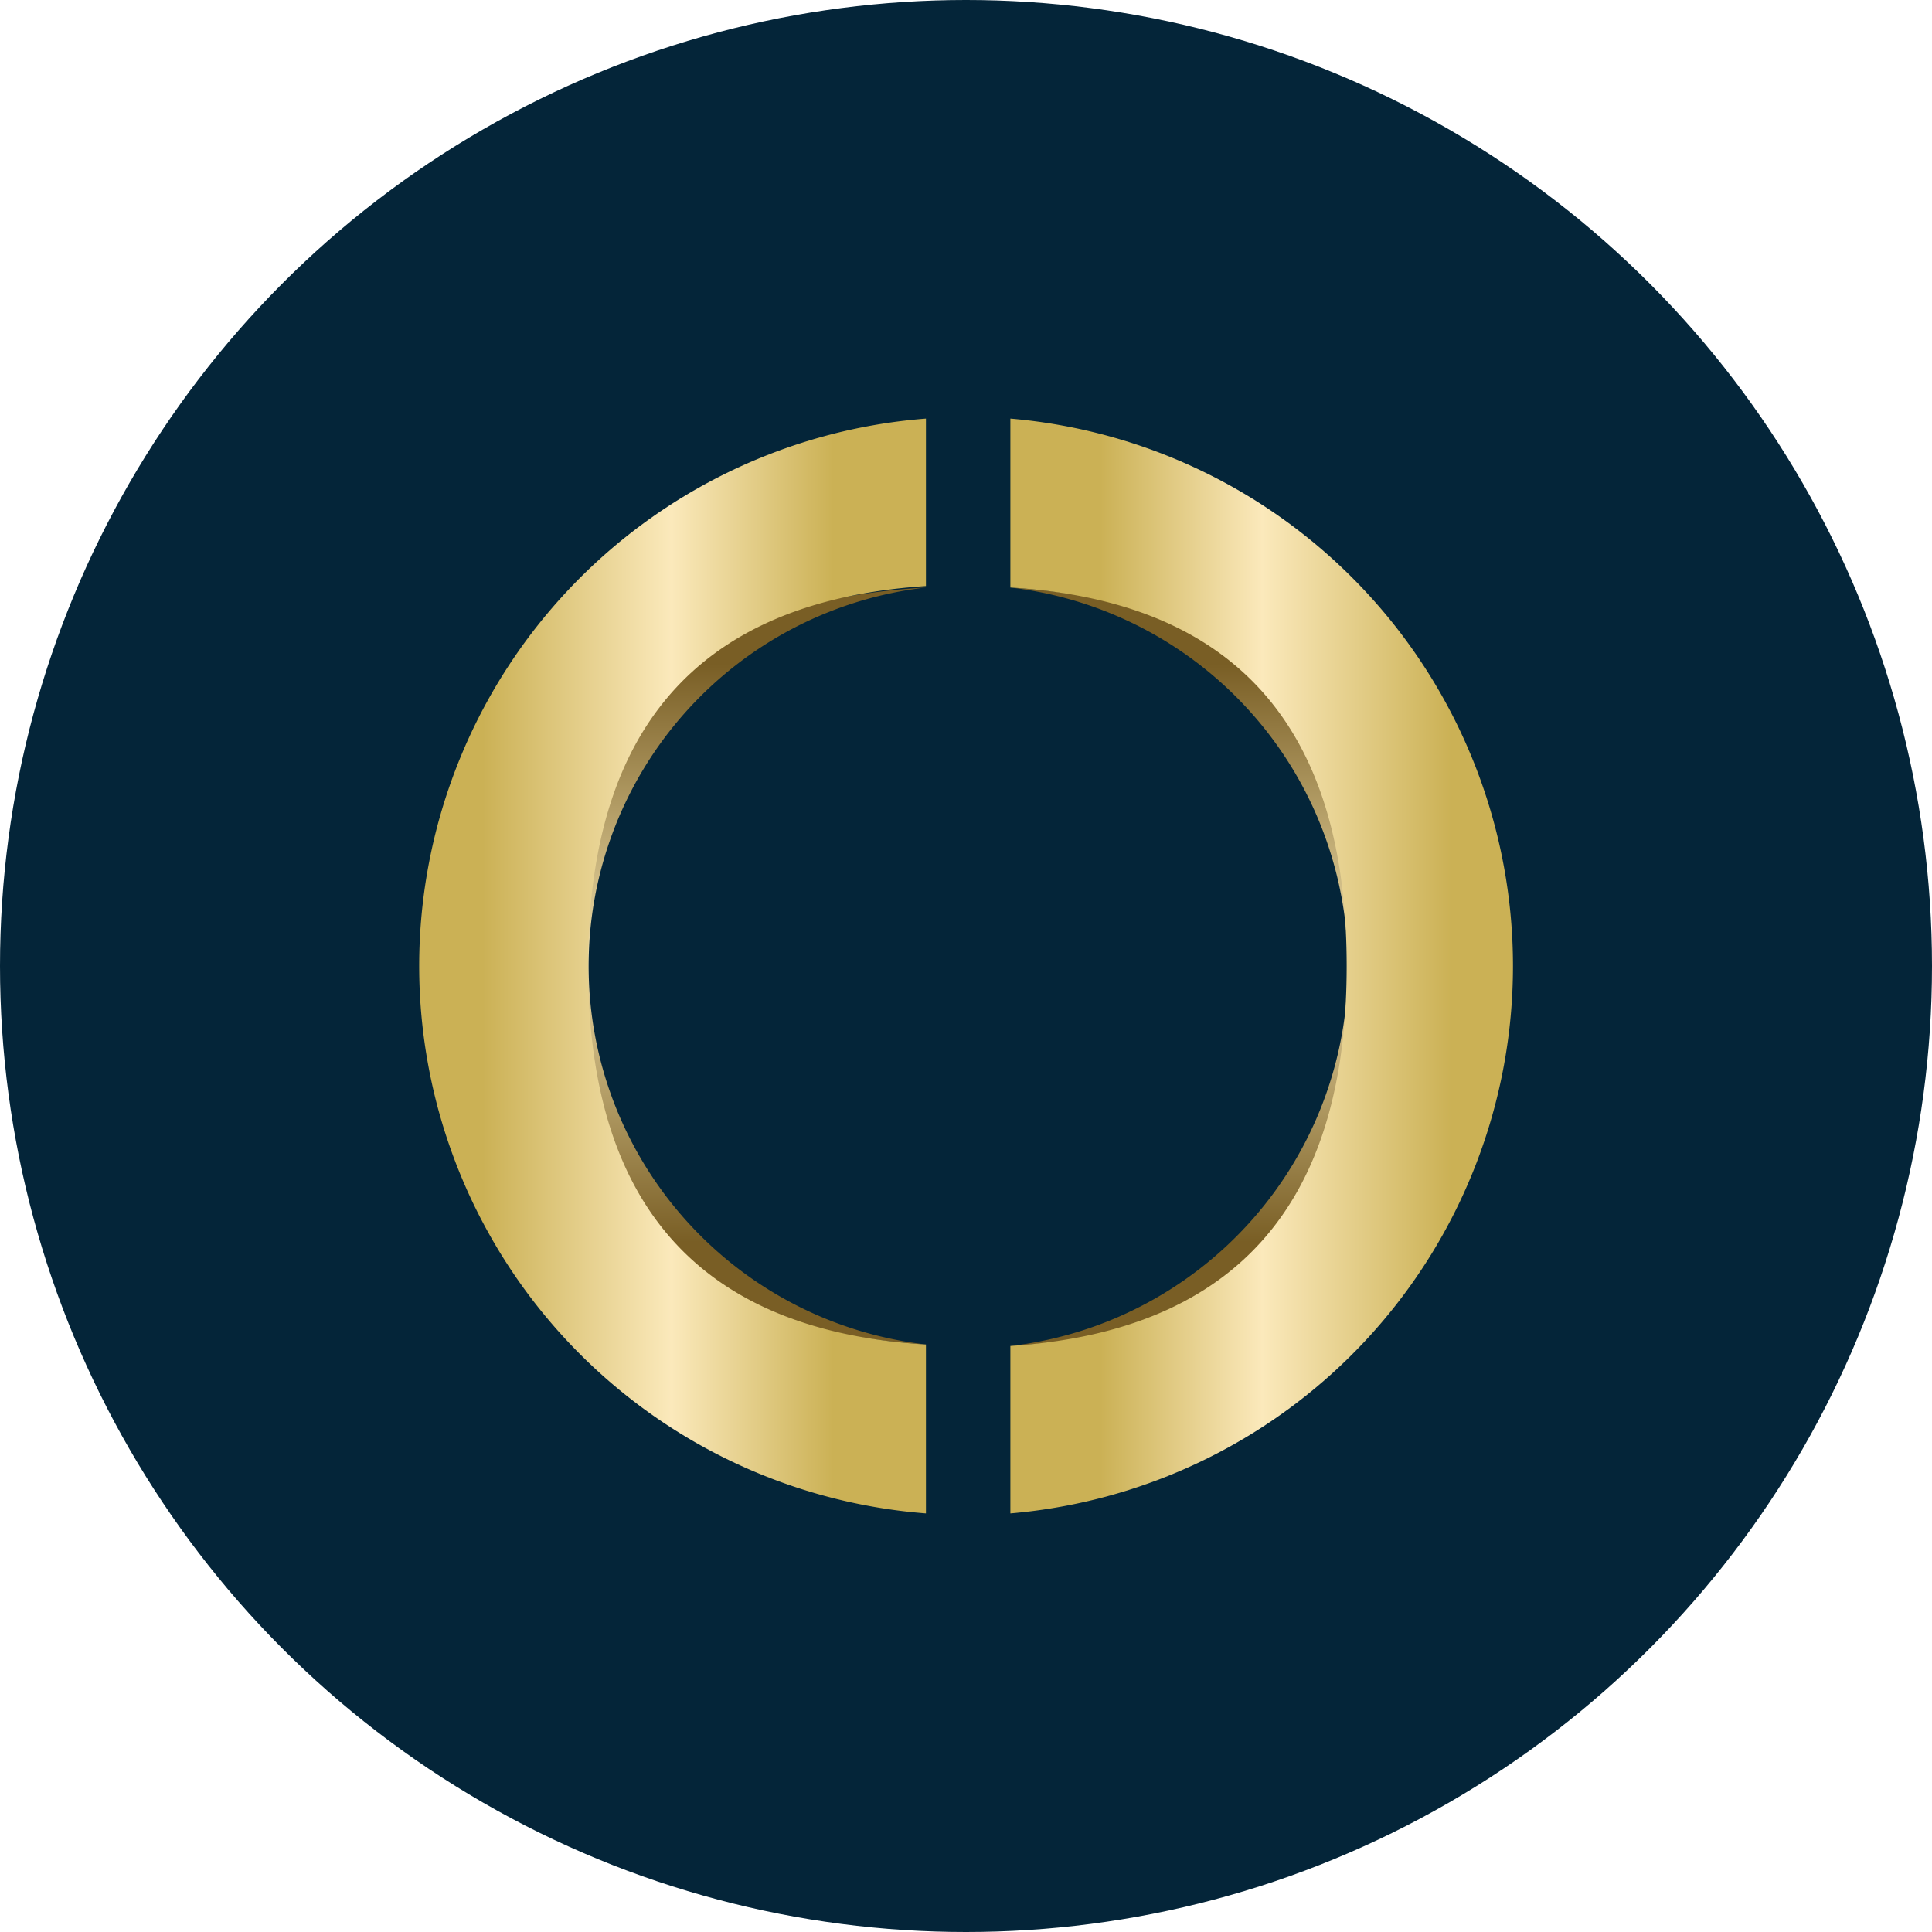
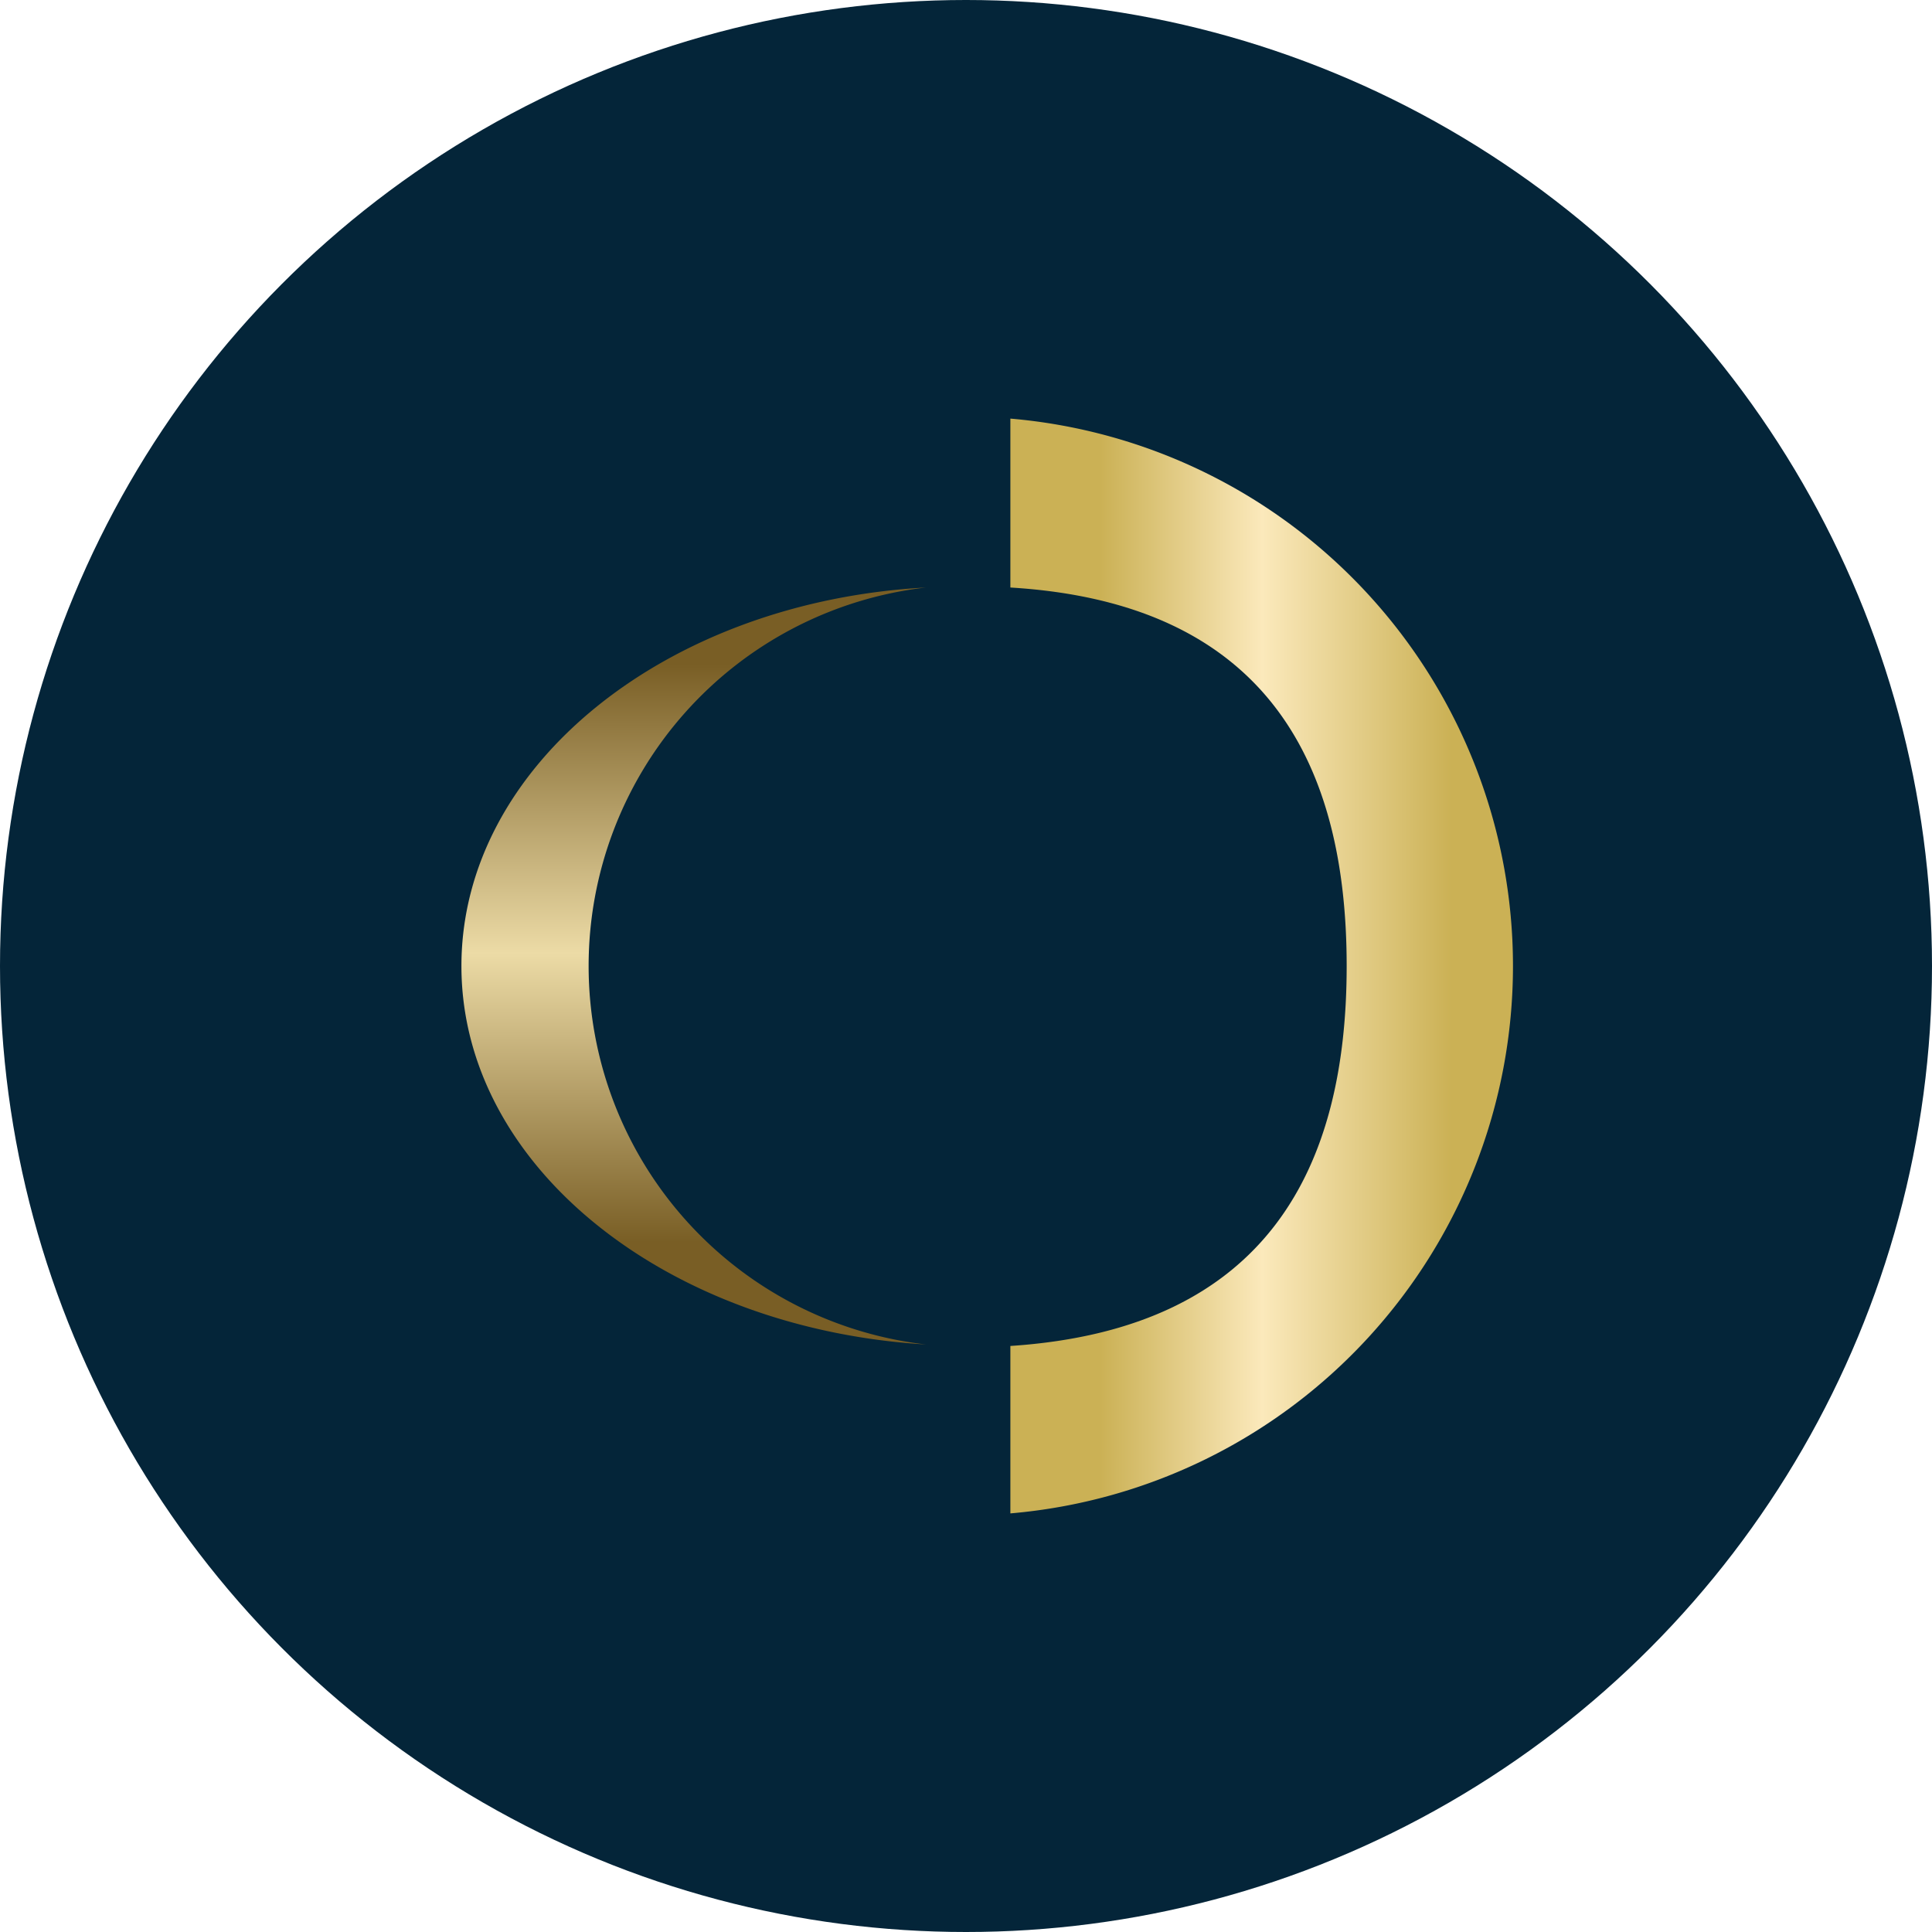
<svg xmlns="http://www.w3.org/2000/svg" xmlns:xlink="http://www.w3.org/1999/xlink" id="Layer_1" data-name="Layer 1" viewBox="0 0 300 300" width="300" height="300">
  <defs>
    <linearGradient id="linear-gradient" x1="3746.02" y1="4927.14" x2="3747.64" y2="4927.14" gradientTransform="translate(-546952.94 416159.93) rotate(-90) scale(111.03)" gradientUnits="userSpaceOnUse">
      <stop offset="0" stop-color="#795e25" />
      <stop offset="0.25" stop-color="#795e25" />
      <stop offset="0.5" stop-color="#ecdba6" />
      <stop offset="0.75" stop-color="#795e25" />
      <stop offset="1" stop-color="#795e25" />
    </linearGradient>
    <linearGradient id="linear-gradient-2" x1="3746.02" y1="4927.44" x2="3747.64" y2="4927.44" gradientTransform="translate(-546900.68 416159.93) rotate(-90) scale(111.03)" xlink:href="#linear-gradient" />
    <linearGradient id="linear-gradient-3" x1="3641.19" y1="4884.75" x2="3642.82" y2="4884.75" gradientTransform="translate(-187039.55 -250975.03) scale(51.41)" gradientUnits="userSpaceOnUse">
      <stop offset="0" stop-color="#cbb155" />
      <stop offset="0.2" stop-color="#cbb155" />
      <stop offset="0.5" stop-color="#fbe9bb" />
      <stop offset="0.85" stop-color="#cbb155" />
      <stop offset="1" stop-color="#cbb155" />
    </linearGradient>
    <linearGradient id="linear-gradient-4" x1="3640.5" y1="4884.75" x2="3642.13" y2="4884.75" gradientTransform="translate(-187095.84 -250975.03) scale(51.41)" gradientUnits="userSpaceOnUse">
      <stop offset="0" stop-color="#cbb155" />
      <stop offset="0.15" stop-color="#cbb155" />
      <stop offset="0.5" stop-color="#fbe9bb" />
      <stop offset="0.8" stop-color="#cbb155" />
      <stop offset="1" stop-color="#cbb155" />
    </linearGradient>
    <clipPath id="bz_circular_clip">
      <circle cx="150.0" cy="150.0" r="150.0" />
    </clipPath>
  </defs>
  <g clip-path="url(#bz_circular_clip)">
    <path d="M-1.5-1.5h303v303H-1.5Z" fill="#042539" />
    <path d="M71.65,150c0,31.09,31.82,56.34,72.13,58.77a59.16,59.16,0,0,1,0-117.54C103.47,93.41,71.65,118.91,71.65,150" fill="url(#linear-gradient)" />
-     <path d="M156.89,91.23a59.29,59.29,0,0,1,0,117.78c40.32-2.42,72.13-27.92,72.13-59S197.45,93.66,156.89,91.23Z" fill="url(#linear-gradient-2)" />
    <path d="M156.89,91.23c40.32,2.43,52.22,27.93,52.22,58.77s-11.9,56.34-52.22,59v26a85.31,85.31,0,0,0,0-170Z" fill="url(#linear-gradient-3)" />
-     <path d="M65.09,150a85.28,85.28,0,0,0,78.69,85V208.77c-40.56-2.43-52.46-27.93-52.46-58.77s11.9-56.34,52.46-59V65a85.28,85.28,0,0,0-78.69,85" fill="url(#linear-gradient-4)" />
  </g>
</svg>